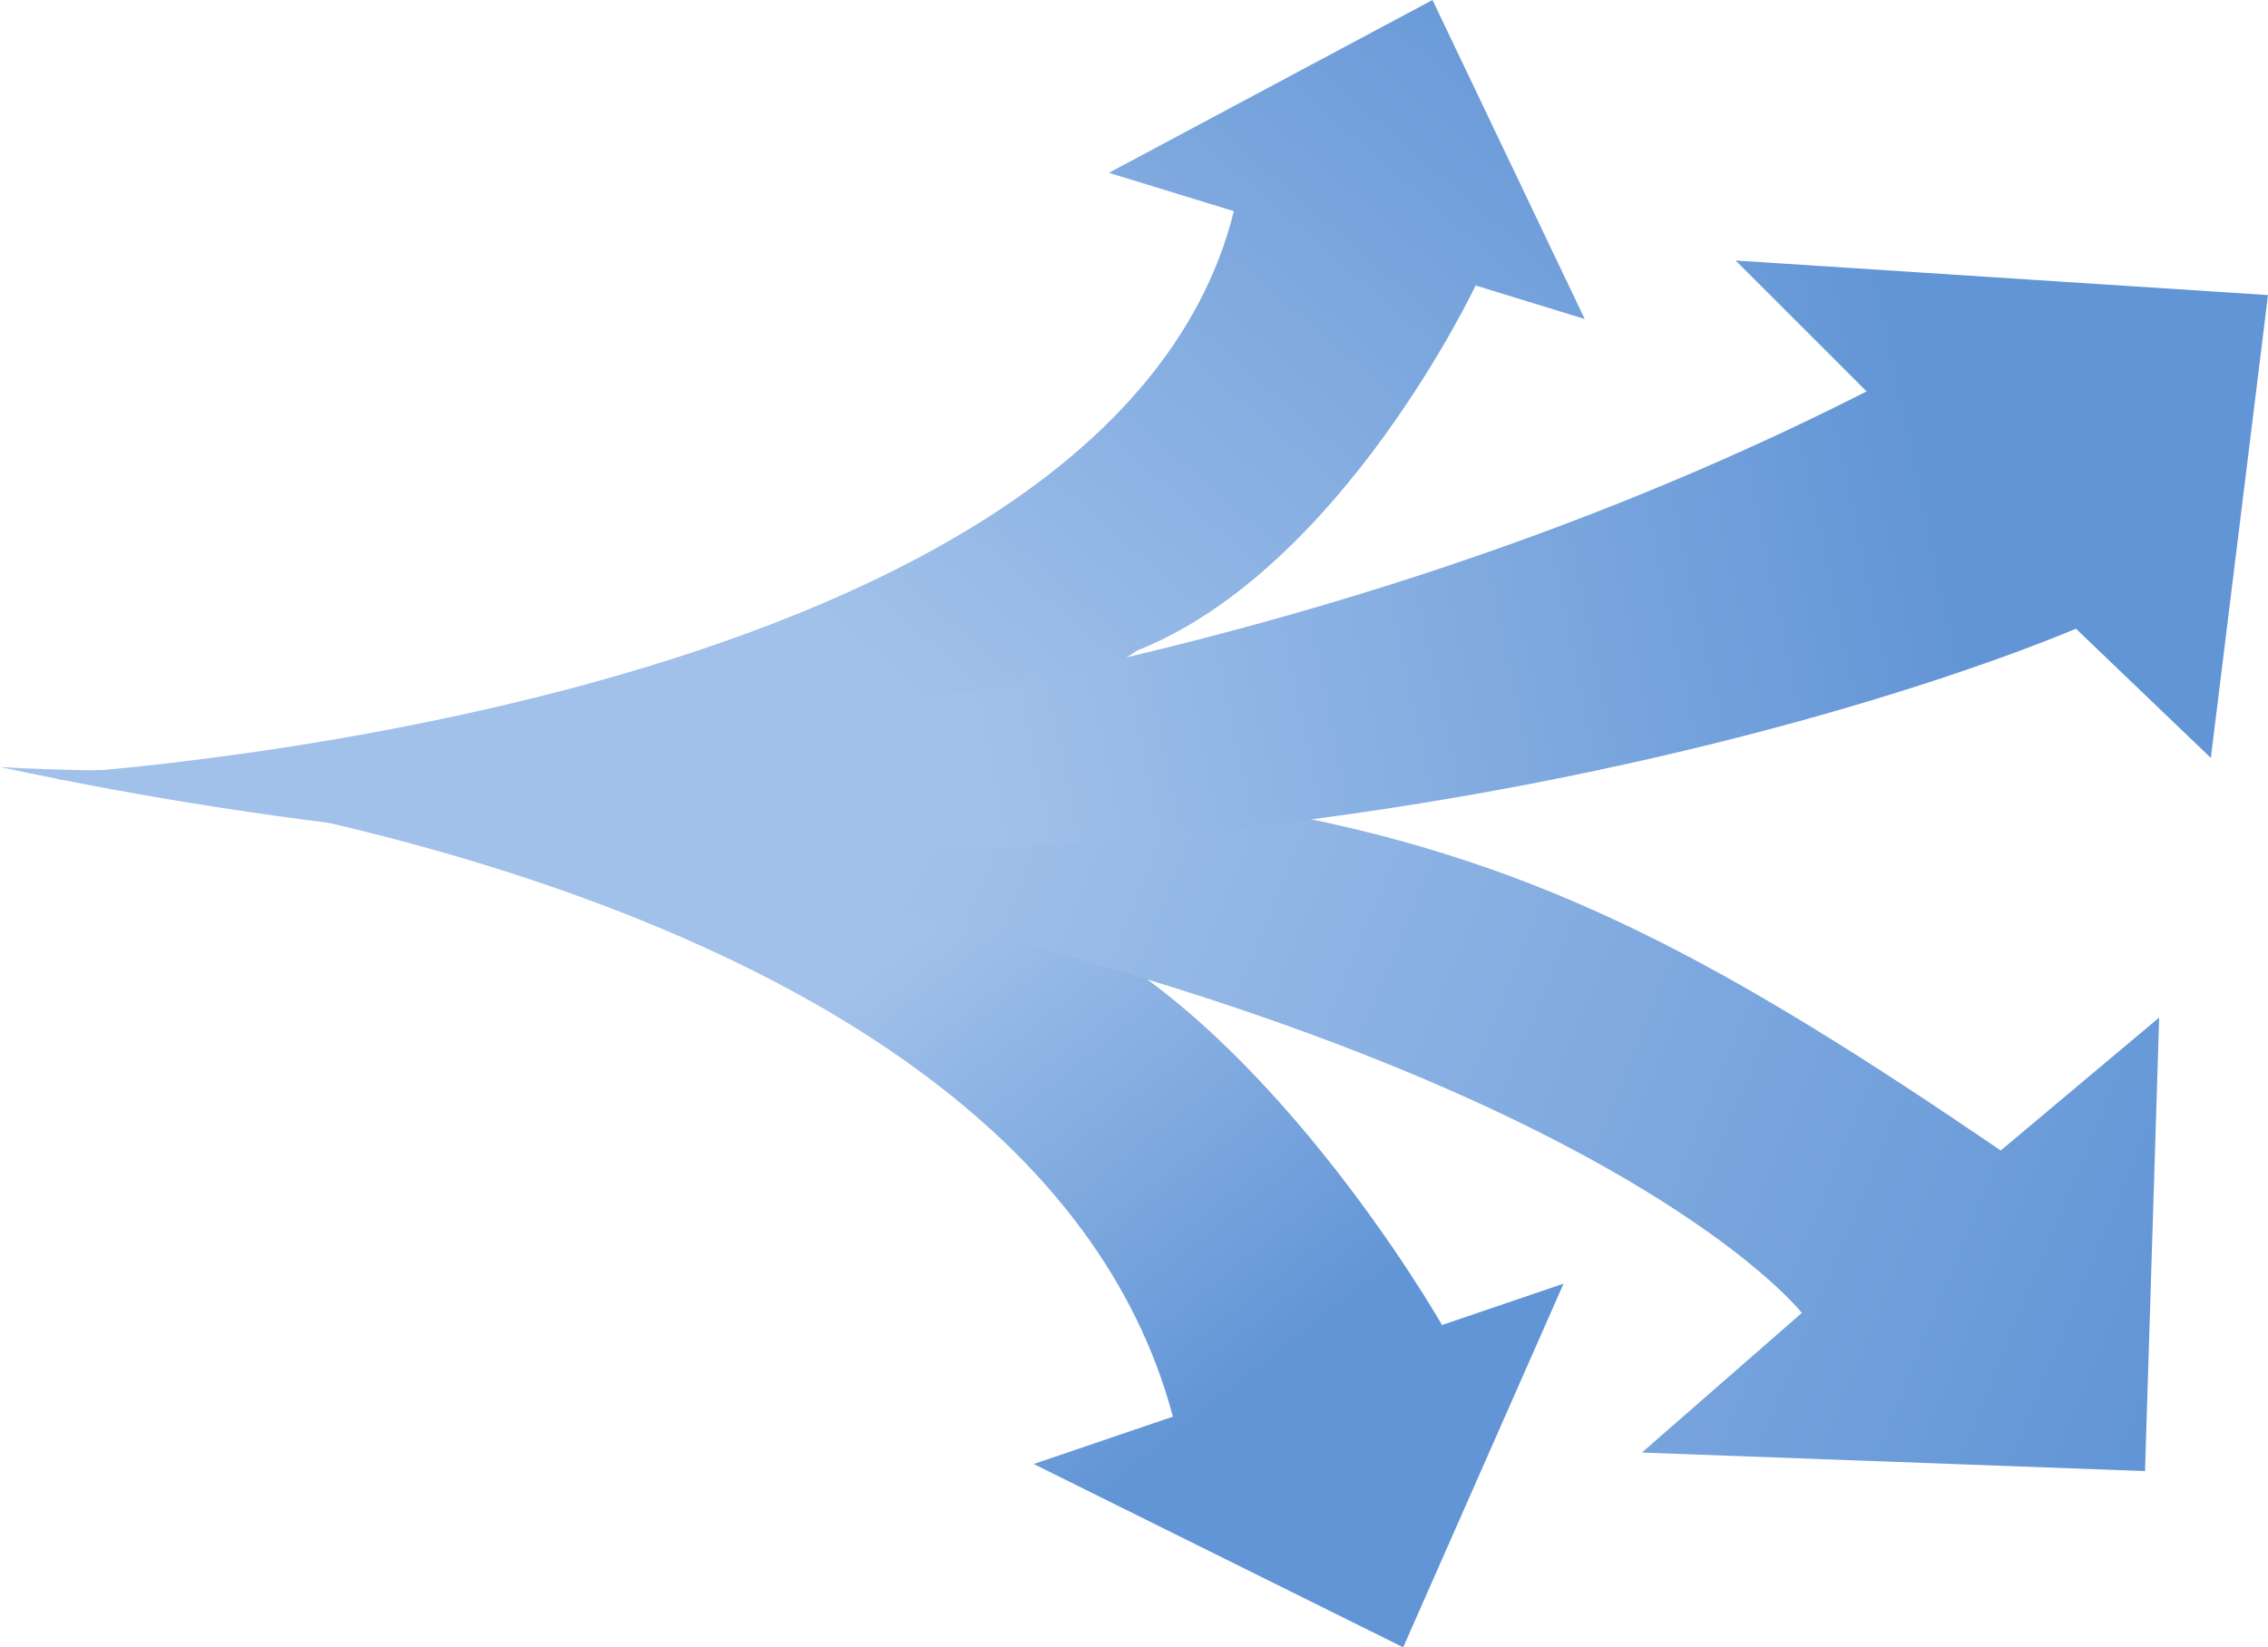
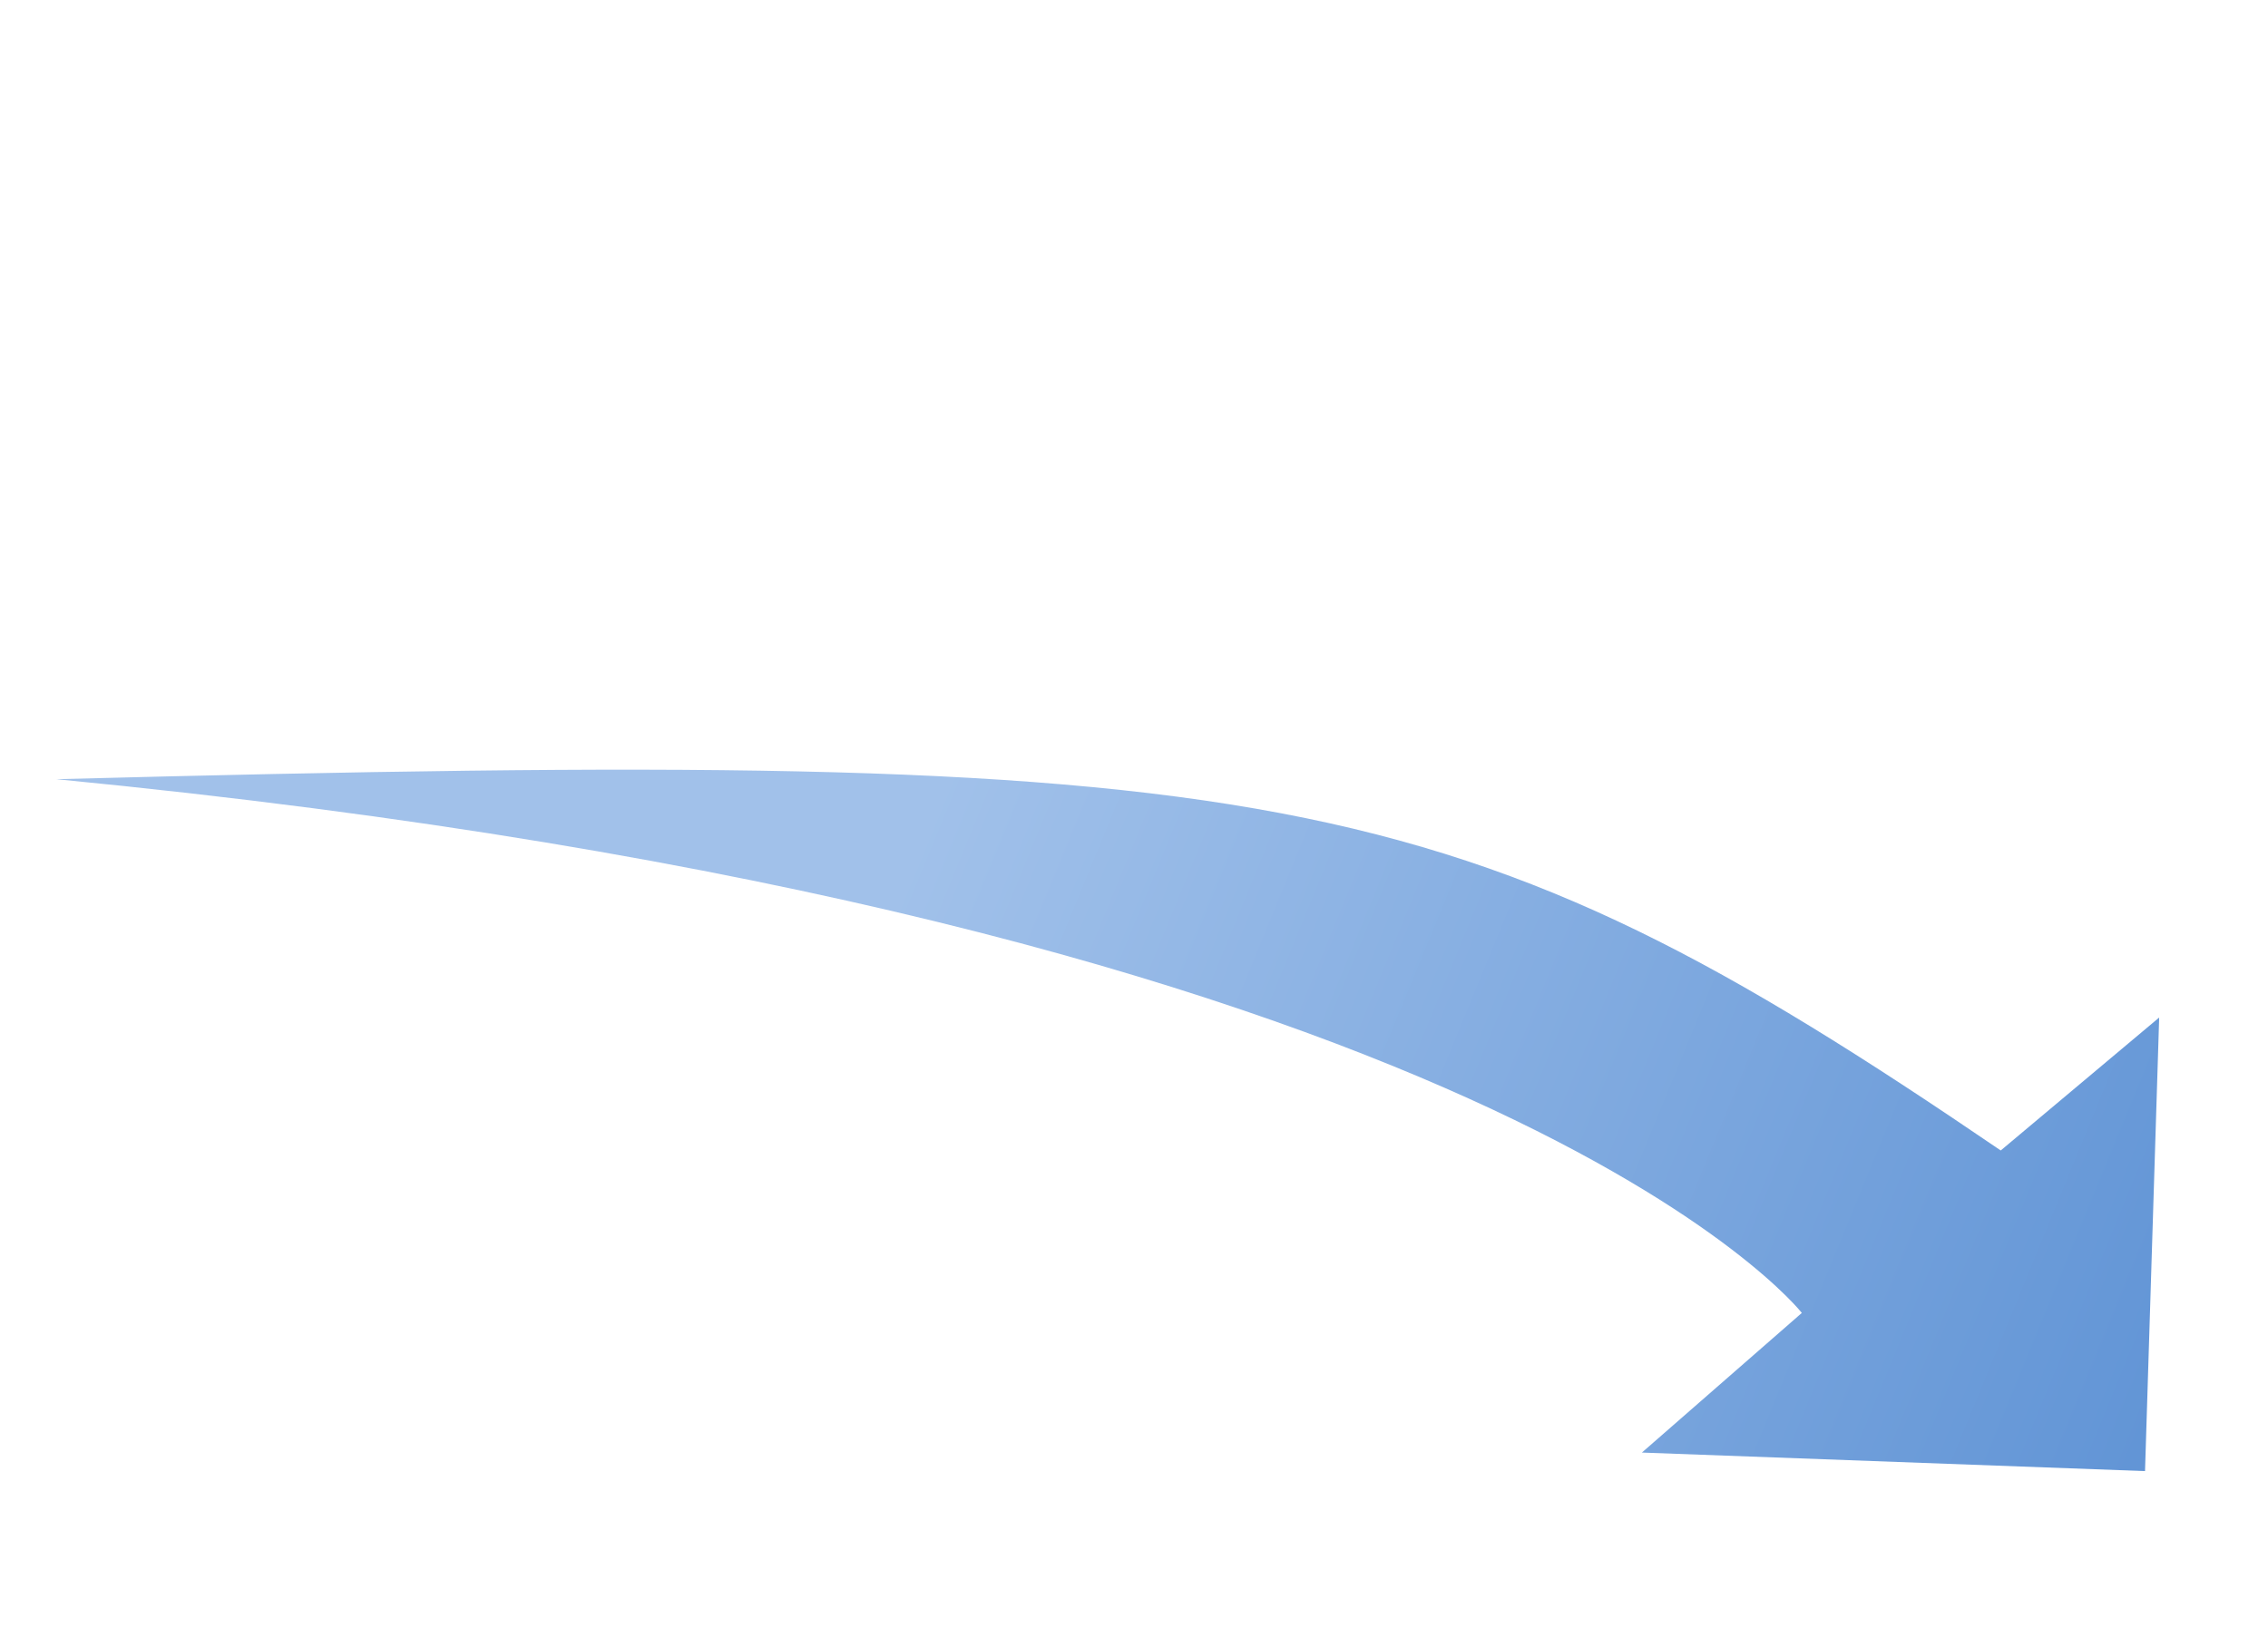
<svg xmlns="http://www.w3.org/2000/svg" xmlns:xlink="http://www.w3.org/1999/xlink" enable-background="new 0 0 343 344" height="333.603" viewBox="0 0 459.169 333.603" width="459.169">
  <linearGradient id="a">
    <stop offset="0" stop-color="#a1c1ea" />
    <stop offset="1" stop-color="#6295d6" />
  </linearGradient>
  <linearGradient id="b" gradientUnits="userSpaceOnUse" x1="88.005" x2="157.831" xlink:href="#a" y1="168.106" y2="256.732" />
  <linearGradient id="c" gradientUnits="userSpaceOnUse" x1="83.085" x2="216.02" xlink:href="#a" y1="78.811" y2="-74.267" />
  <linearGradient id="d" gradientUnits="userSpaceOnUse" x1="111.724" x2="366.854" xlink:href="#a" y1="129.118" y2="233.856" />
  <linearGradient id="e" gradientUnits="userSpaceOnUse" x1="121.813" x2="317.858" xlink:href="#a" y1="106.668" y2="65.042" />
  <path d="m121.85 129.311h253v197h-253z" fill="none" />
  <g transform="translate(74.676 39.559)">
-     <path d="m-64.712 117.28c58.909-6.814 163.058 17.698 200.255 28.995 44.639 17.371 81.727 82.501 81.727 82.501l24.607-8.378-32.466 73.646-74.8-37.121 28.175-9.594c-29.831-112.015-227.498-130.049-227.498-130.049" fill="url(#b)" />
-     <path d="m155.462 92.223c41.509-16.438 68.604-73.969 68.604-73.969l22.096 6.793-30.822-64.606-65.511 34.994 25.298 7.776c-25.605 102.838-241.951 114.197-241.951 114.197s188.218-.548 222.286-25.185z" fill="url(#c)" />
    <path d="m-63.277 118.239c246.904-6.464 283.027-.214 393.662 75.188l32.076-26.921-2.866 91.852-101.86-3.752 32.381-28.28c-.001-.001-62.081-79.767-353.393-108.087z" fill="url(#d)" />
-     <path d="m-74.676 115.768s200.611 14.03 377.901-76.062l-26.511-26.508 107.779 7.002-11.572 93.73-27.311-26.17c4.14-1.893-178.312 80.058-420.286 28.008z" fill="url(#e)" />
  </g>
</svg>